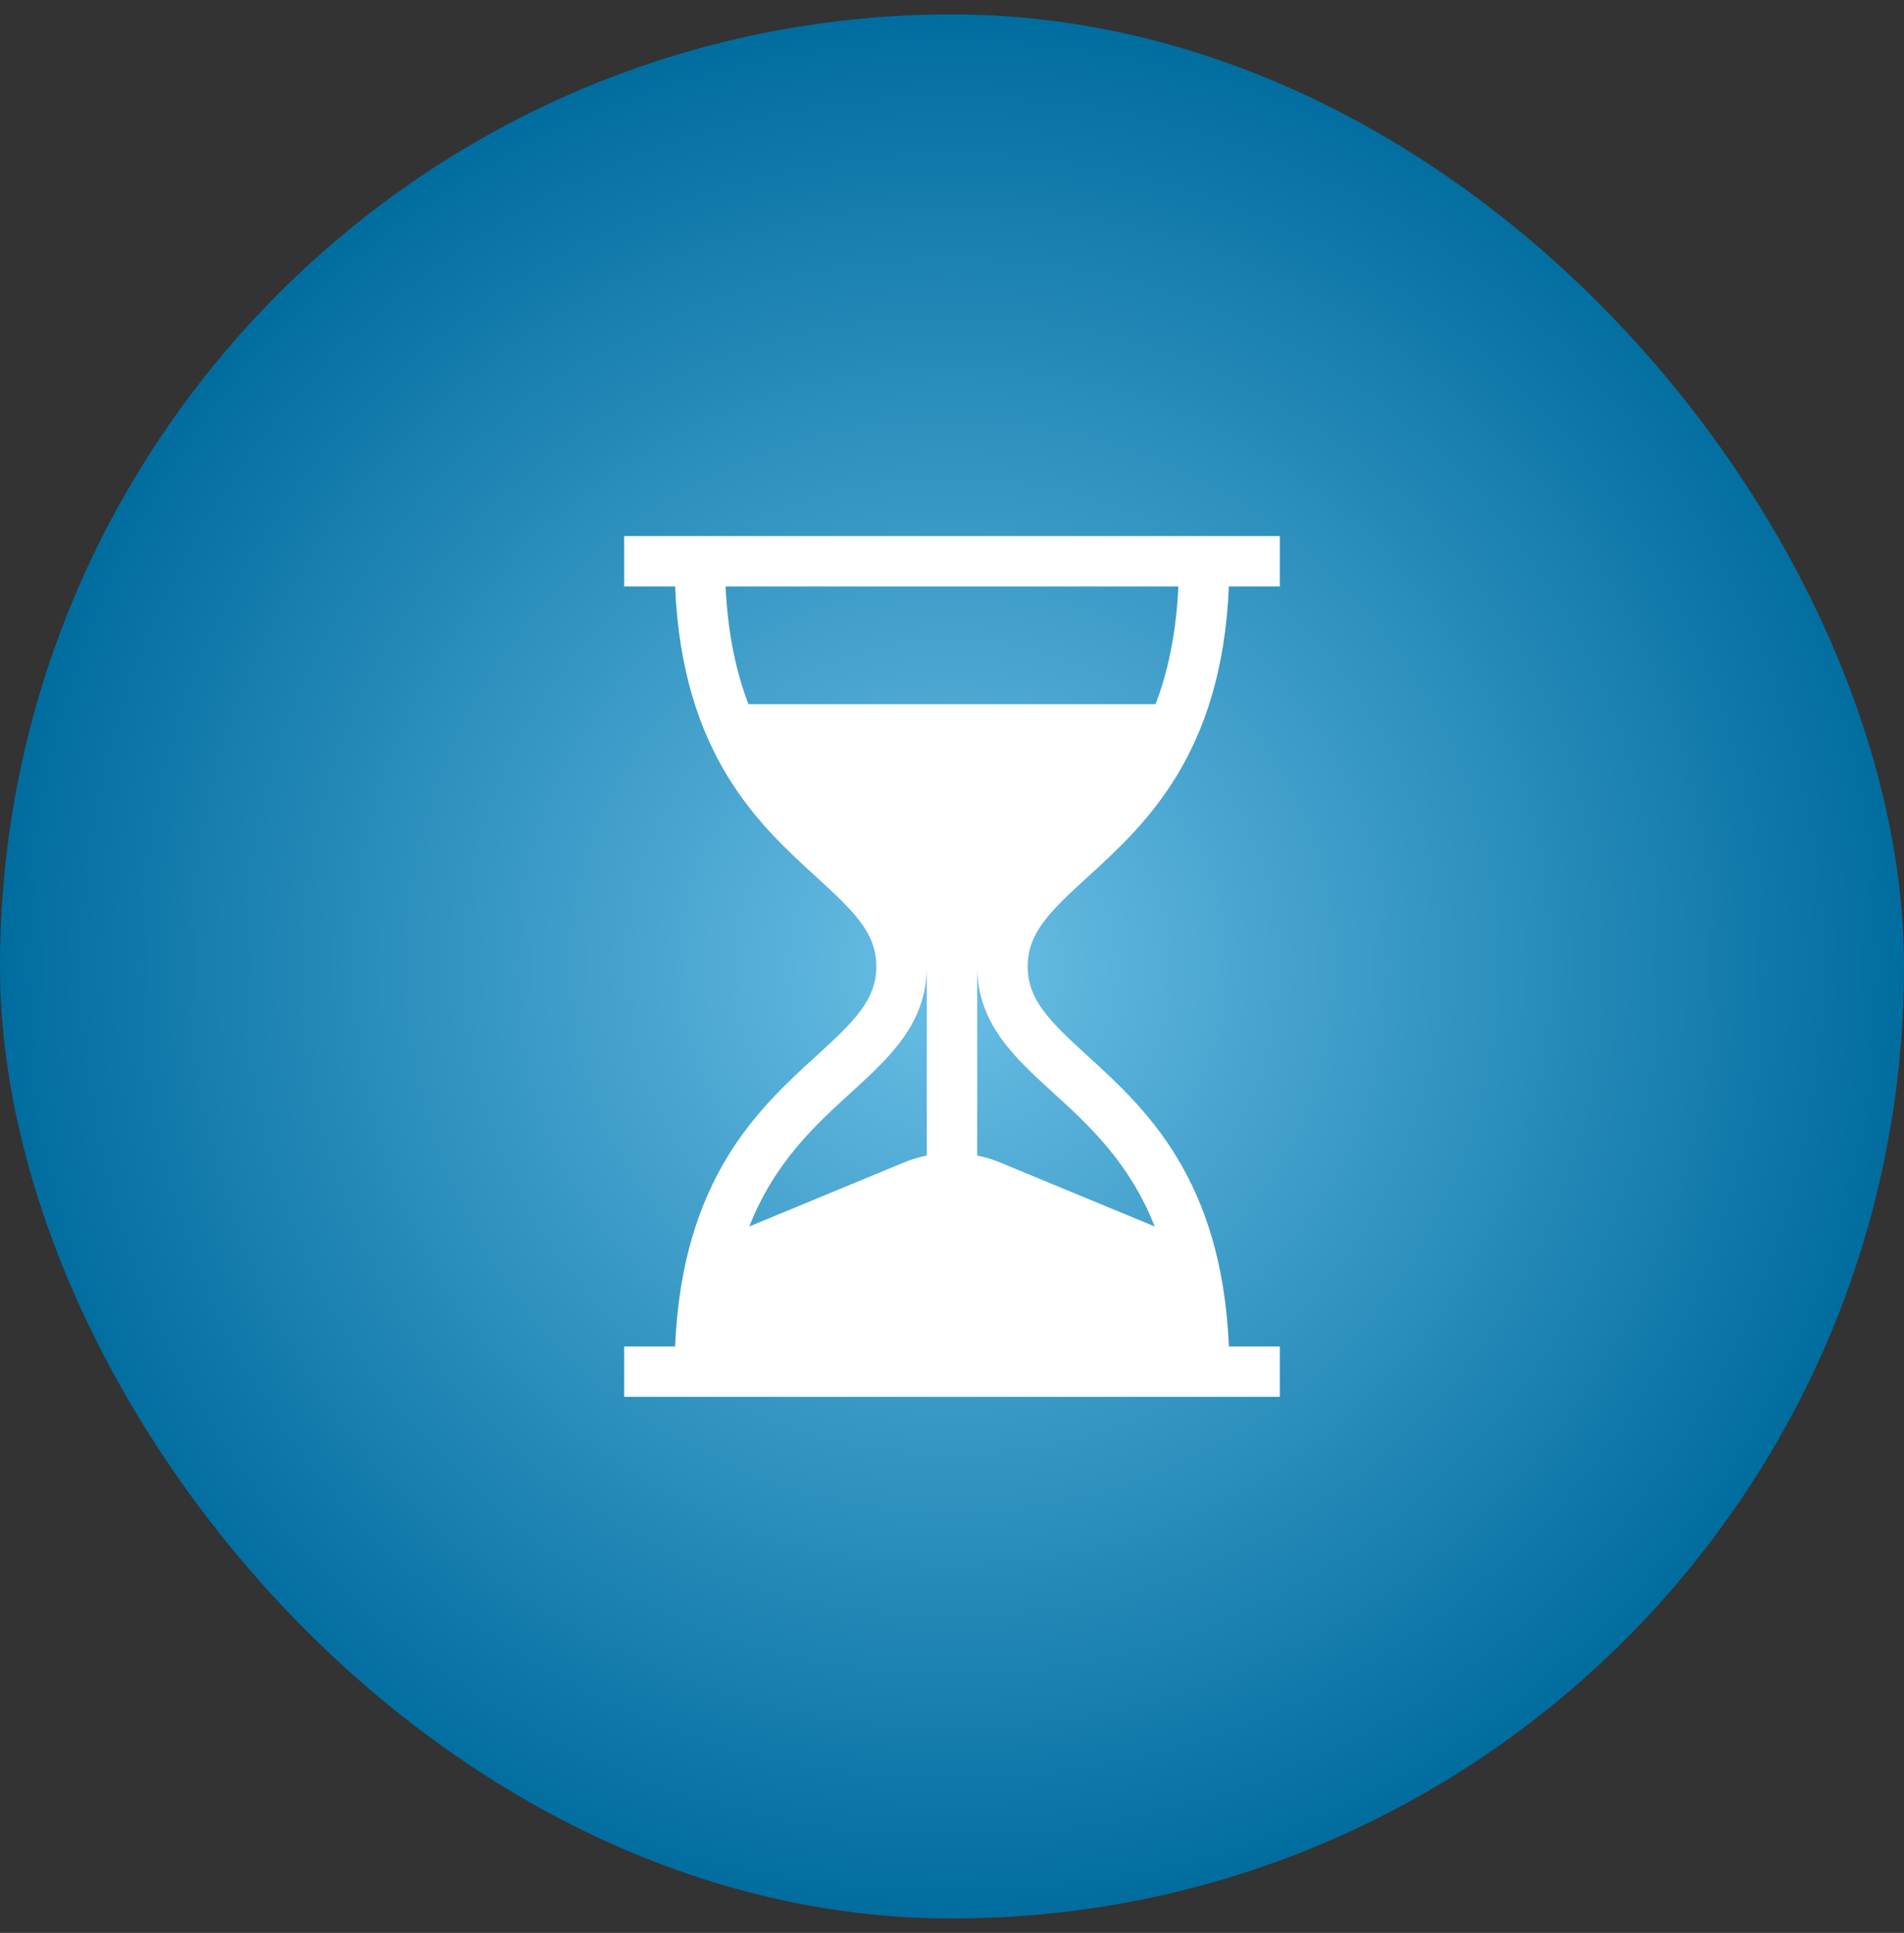
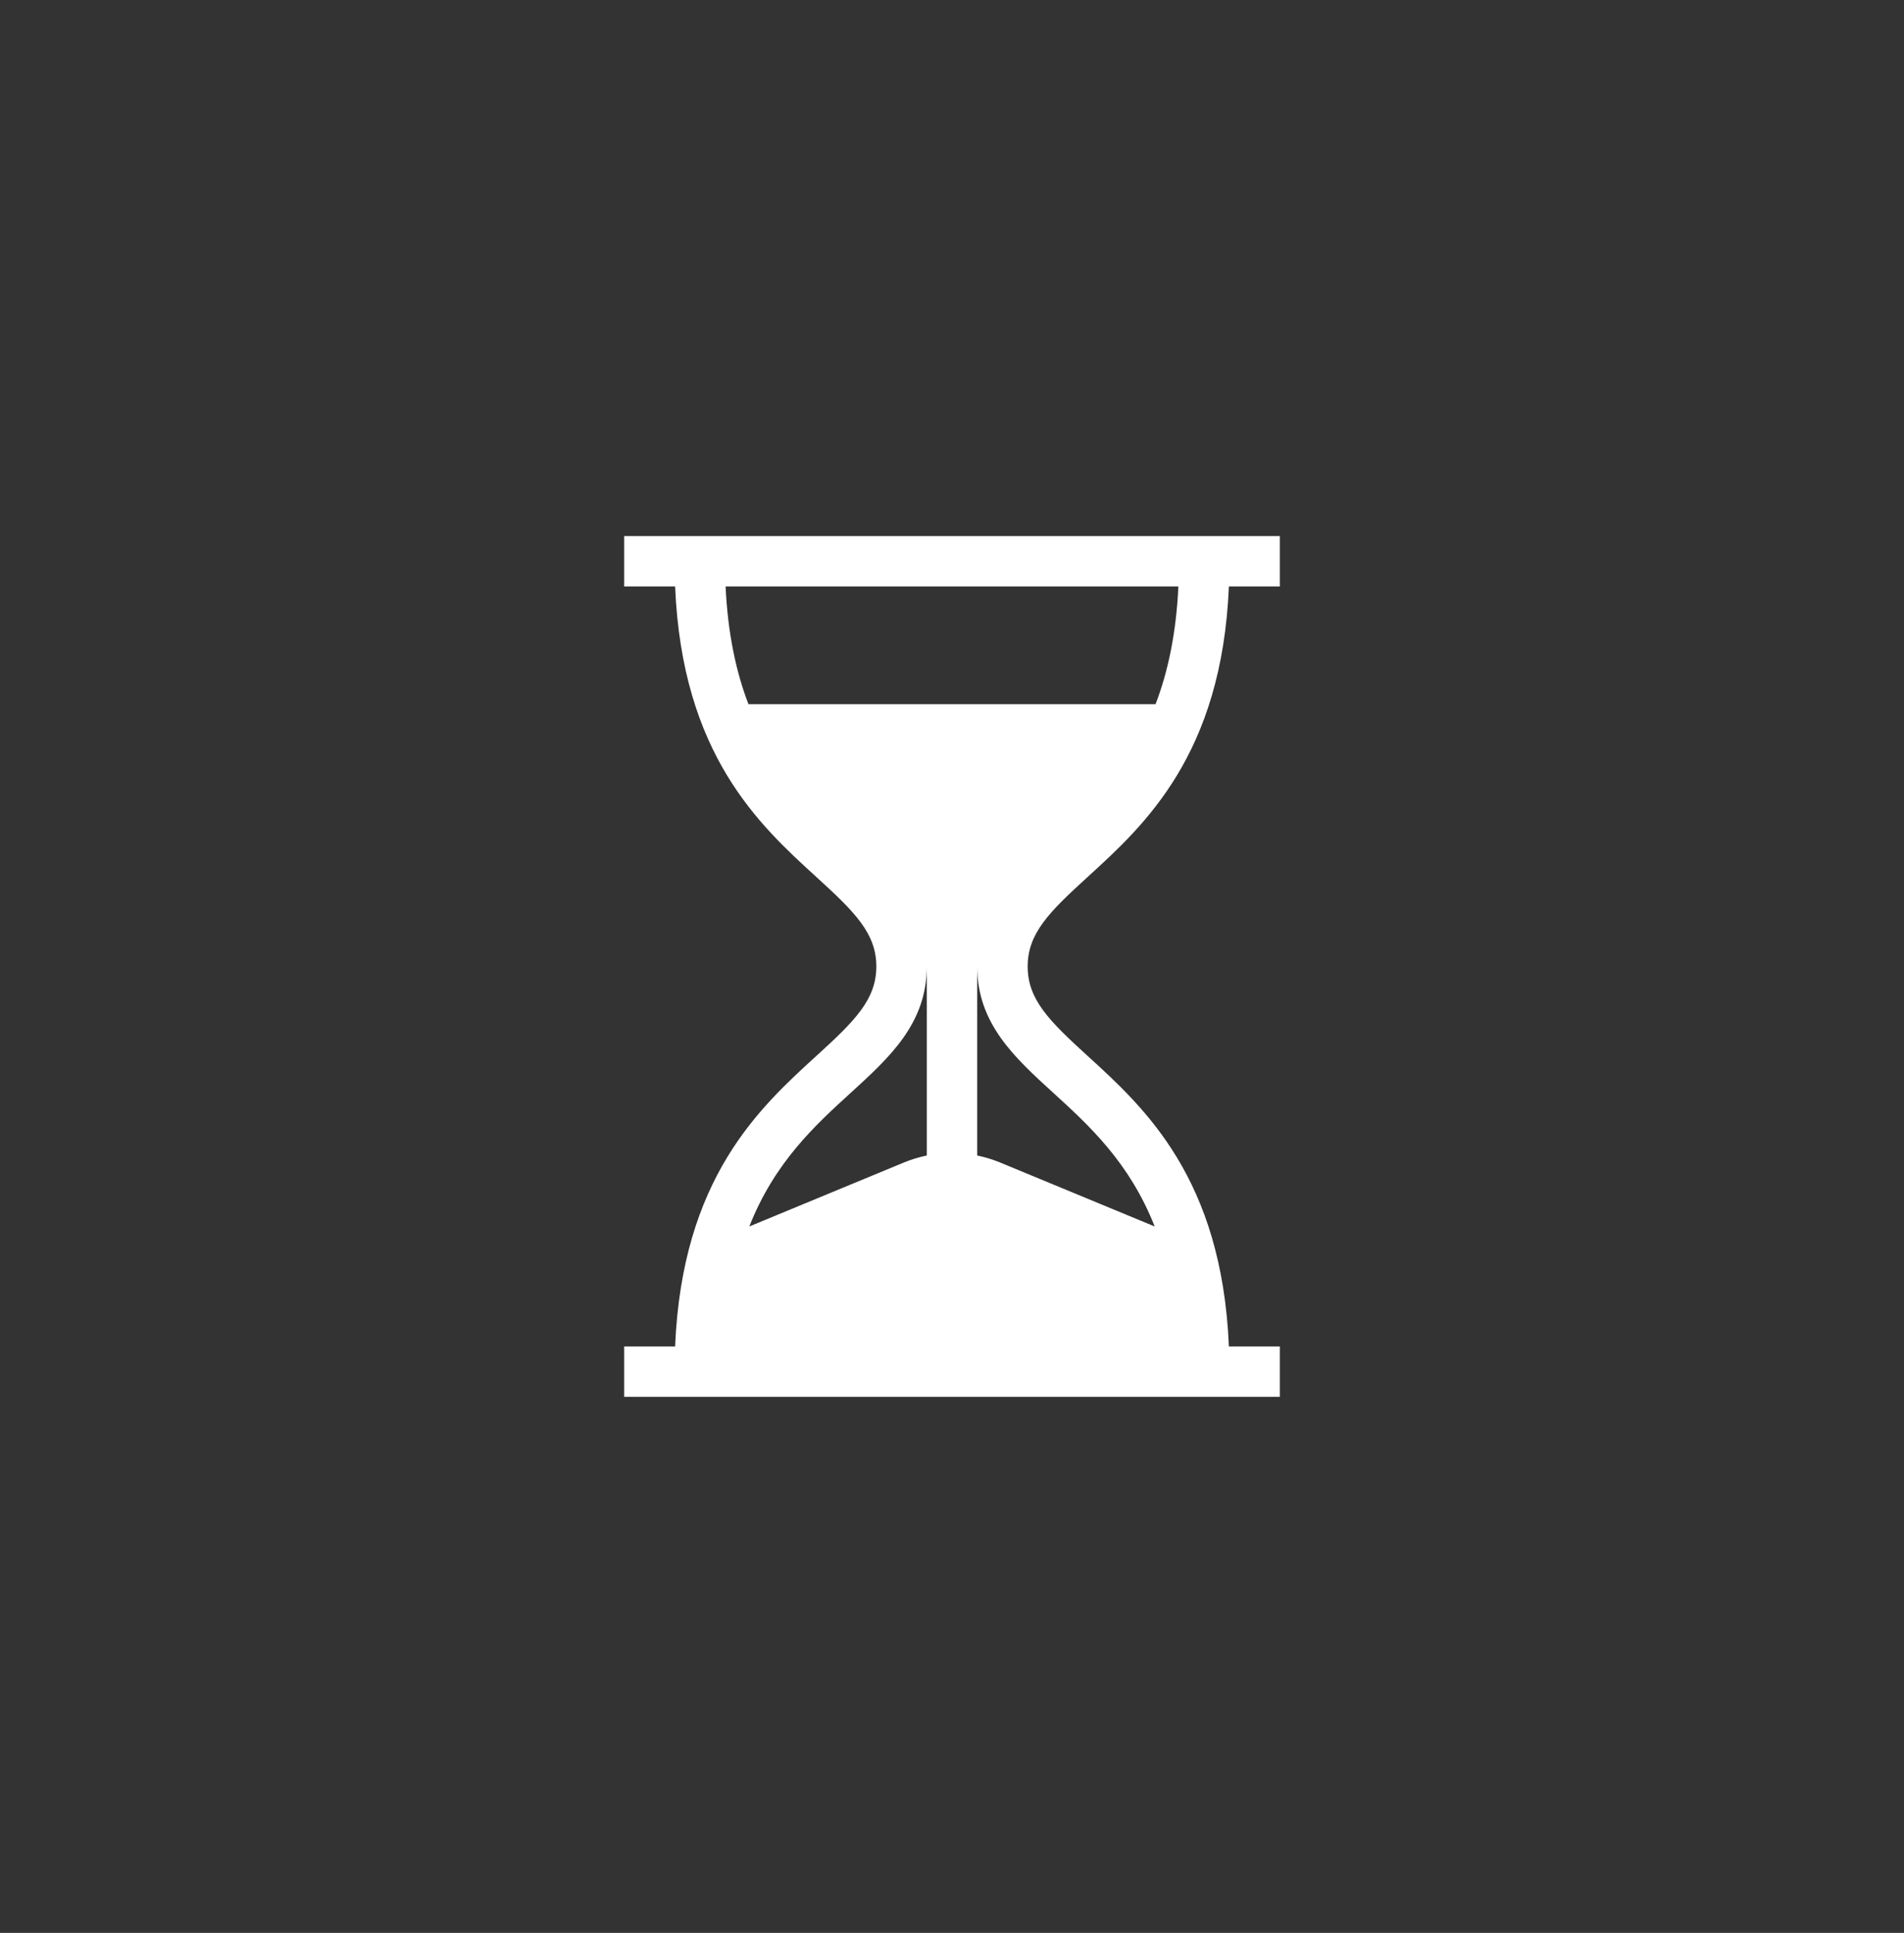
<svg xmlns="http://www.w3.org/2000/svg" width="66" height="67" viewBox="0 0 66 67" fill="none">
  <rect x="0" y="0" width="66" height="67" fill="#333333" stroke="none" />
-   <rect y="0.5" width="66" height="66" rx="33" fill="url(#paint0_radial_2_409)" />
  <path d="M37.7 30.4C39.679 28.596 42.354 26.157 42.598 20.329H44.364V18.581H21.636V20.329H23.402C23.646 26.157 26.321 28.596 28.299 30.4C29.627 31.61 30.377 32.35 30.377 33.5C30.377 34.65 29.627 35.391 28.299 36.6C26.321 38.404 23.646 40.843 23.402 46.671H21.636V48.42H44.364V46.671H42.598C42.354 40.843 39.679 38.404 37.7 36.6C36.373 35.391 35.623 34.65 35.623 33.5C35.623 32.35 36.373 31.61 37.7 30.4ZM32.126 40.053C31.856 40.109 31.589 40.19 31.329 40.297L25.974 42.513C26.849 40.29 28.257 39.005 29.477 37.892C30.839 36.651 32.126 35.478 32.126 33.5V40.053ZM36.523 37.892C37.743 39.005 39.151 40.29 40.026 42.513L34.671 40.297C34.411 40.19 34.144 40.109 33.874 40.053V33.5C33.874 35.478 35.161 36.651 36.523 37.892ZM25.944 24.409C25.521 23.307 25.229 21.977 25.152 20.329H40.847C40.771 21.977 40.479 23.307 40.056 24.409H25.944Z" fill="white" />
  <defs>
    <radialGradient id="paint0_radial_2_409" cx="0" cy="0" r="1" gradientUnits="userSpaceOnUse" gradientTransform="translate(33 33.5) scale(33)">
      <stop stop-color="#6ABFE6" />
      <stop offset="1" stop-color="#006C9E" />
    </radialGradient>
  </defs>
</svg>